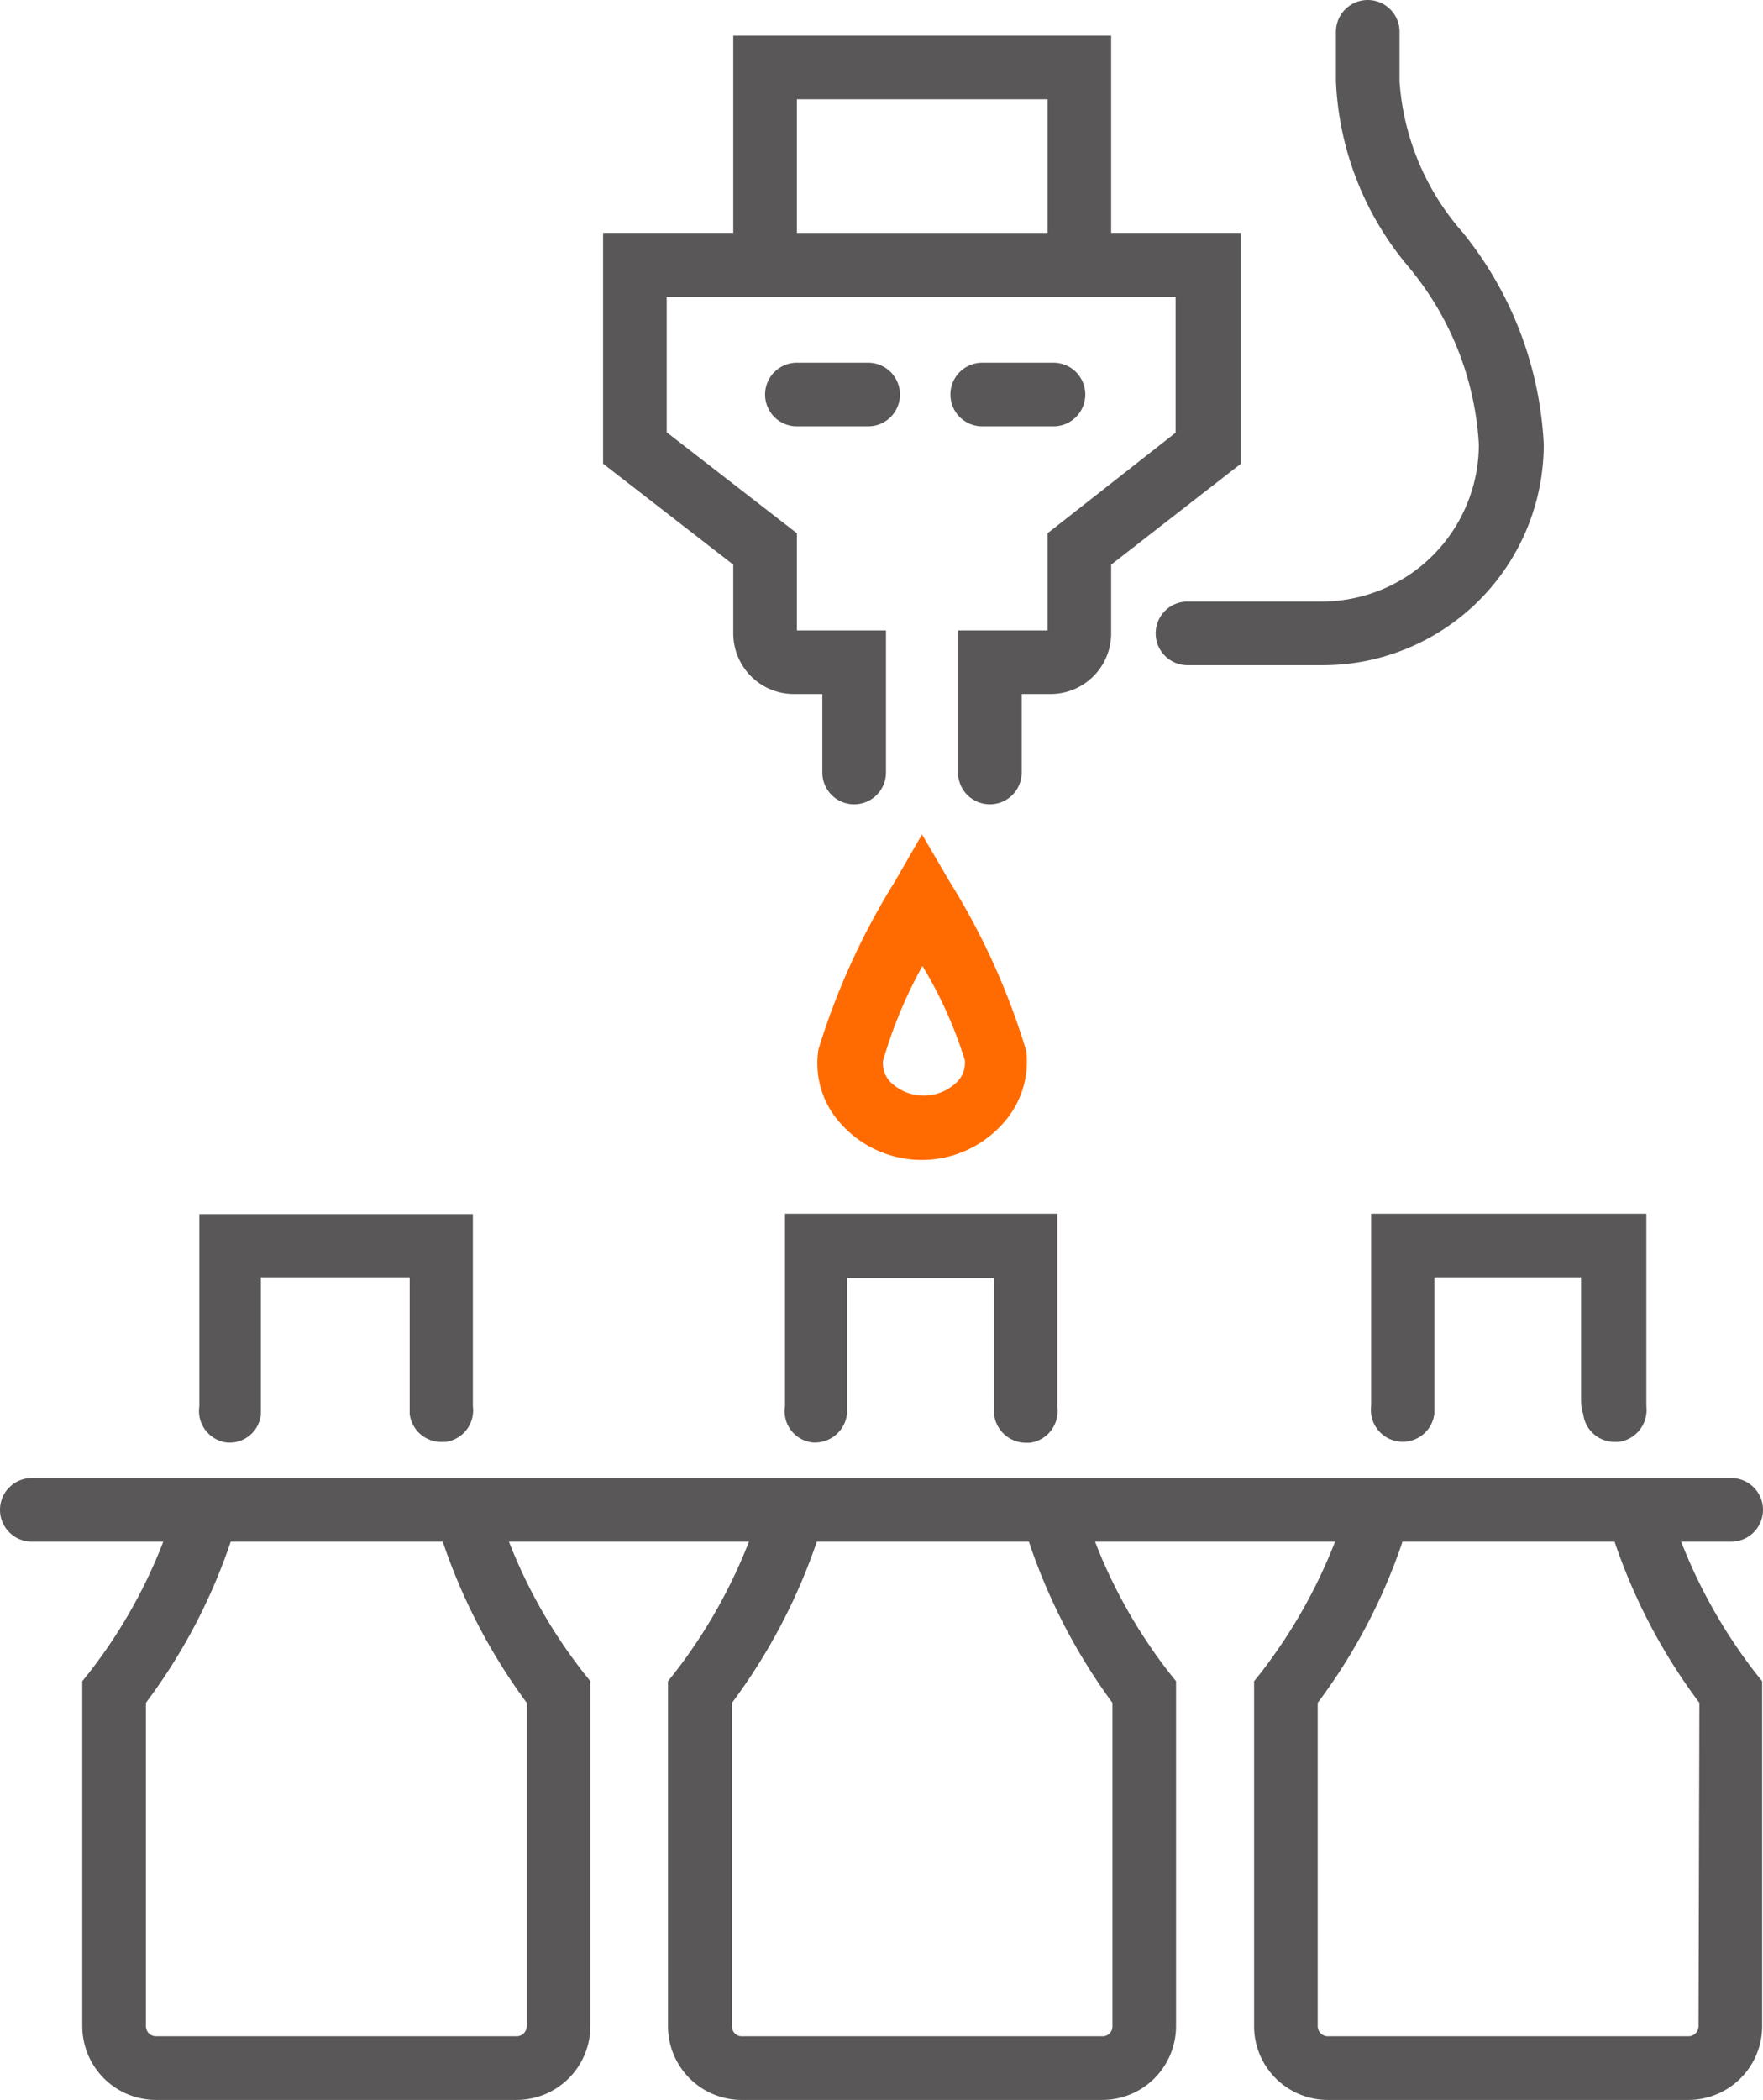
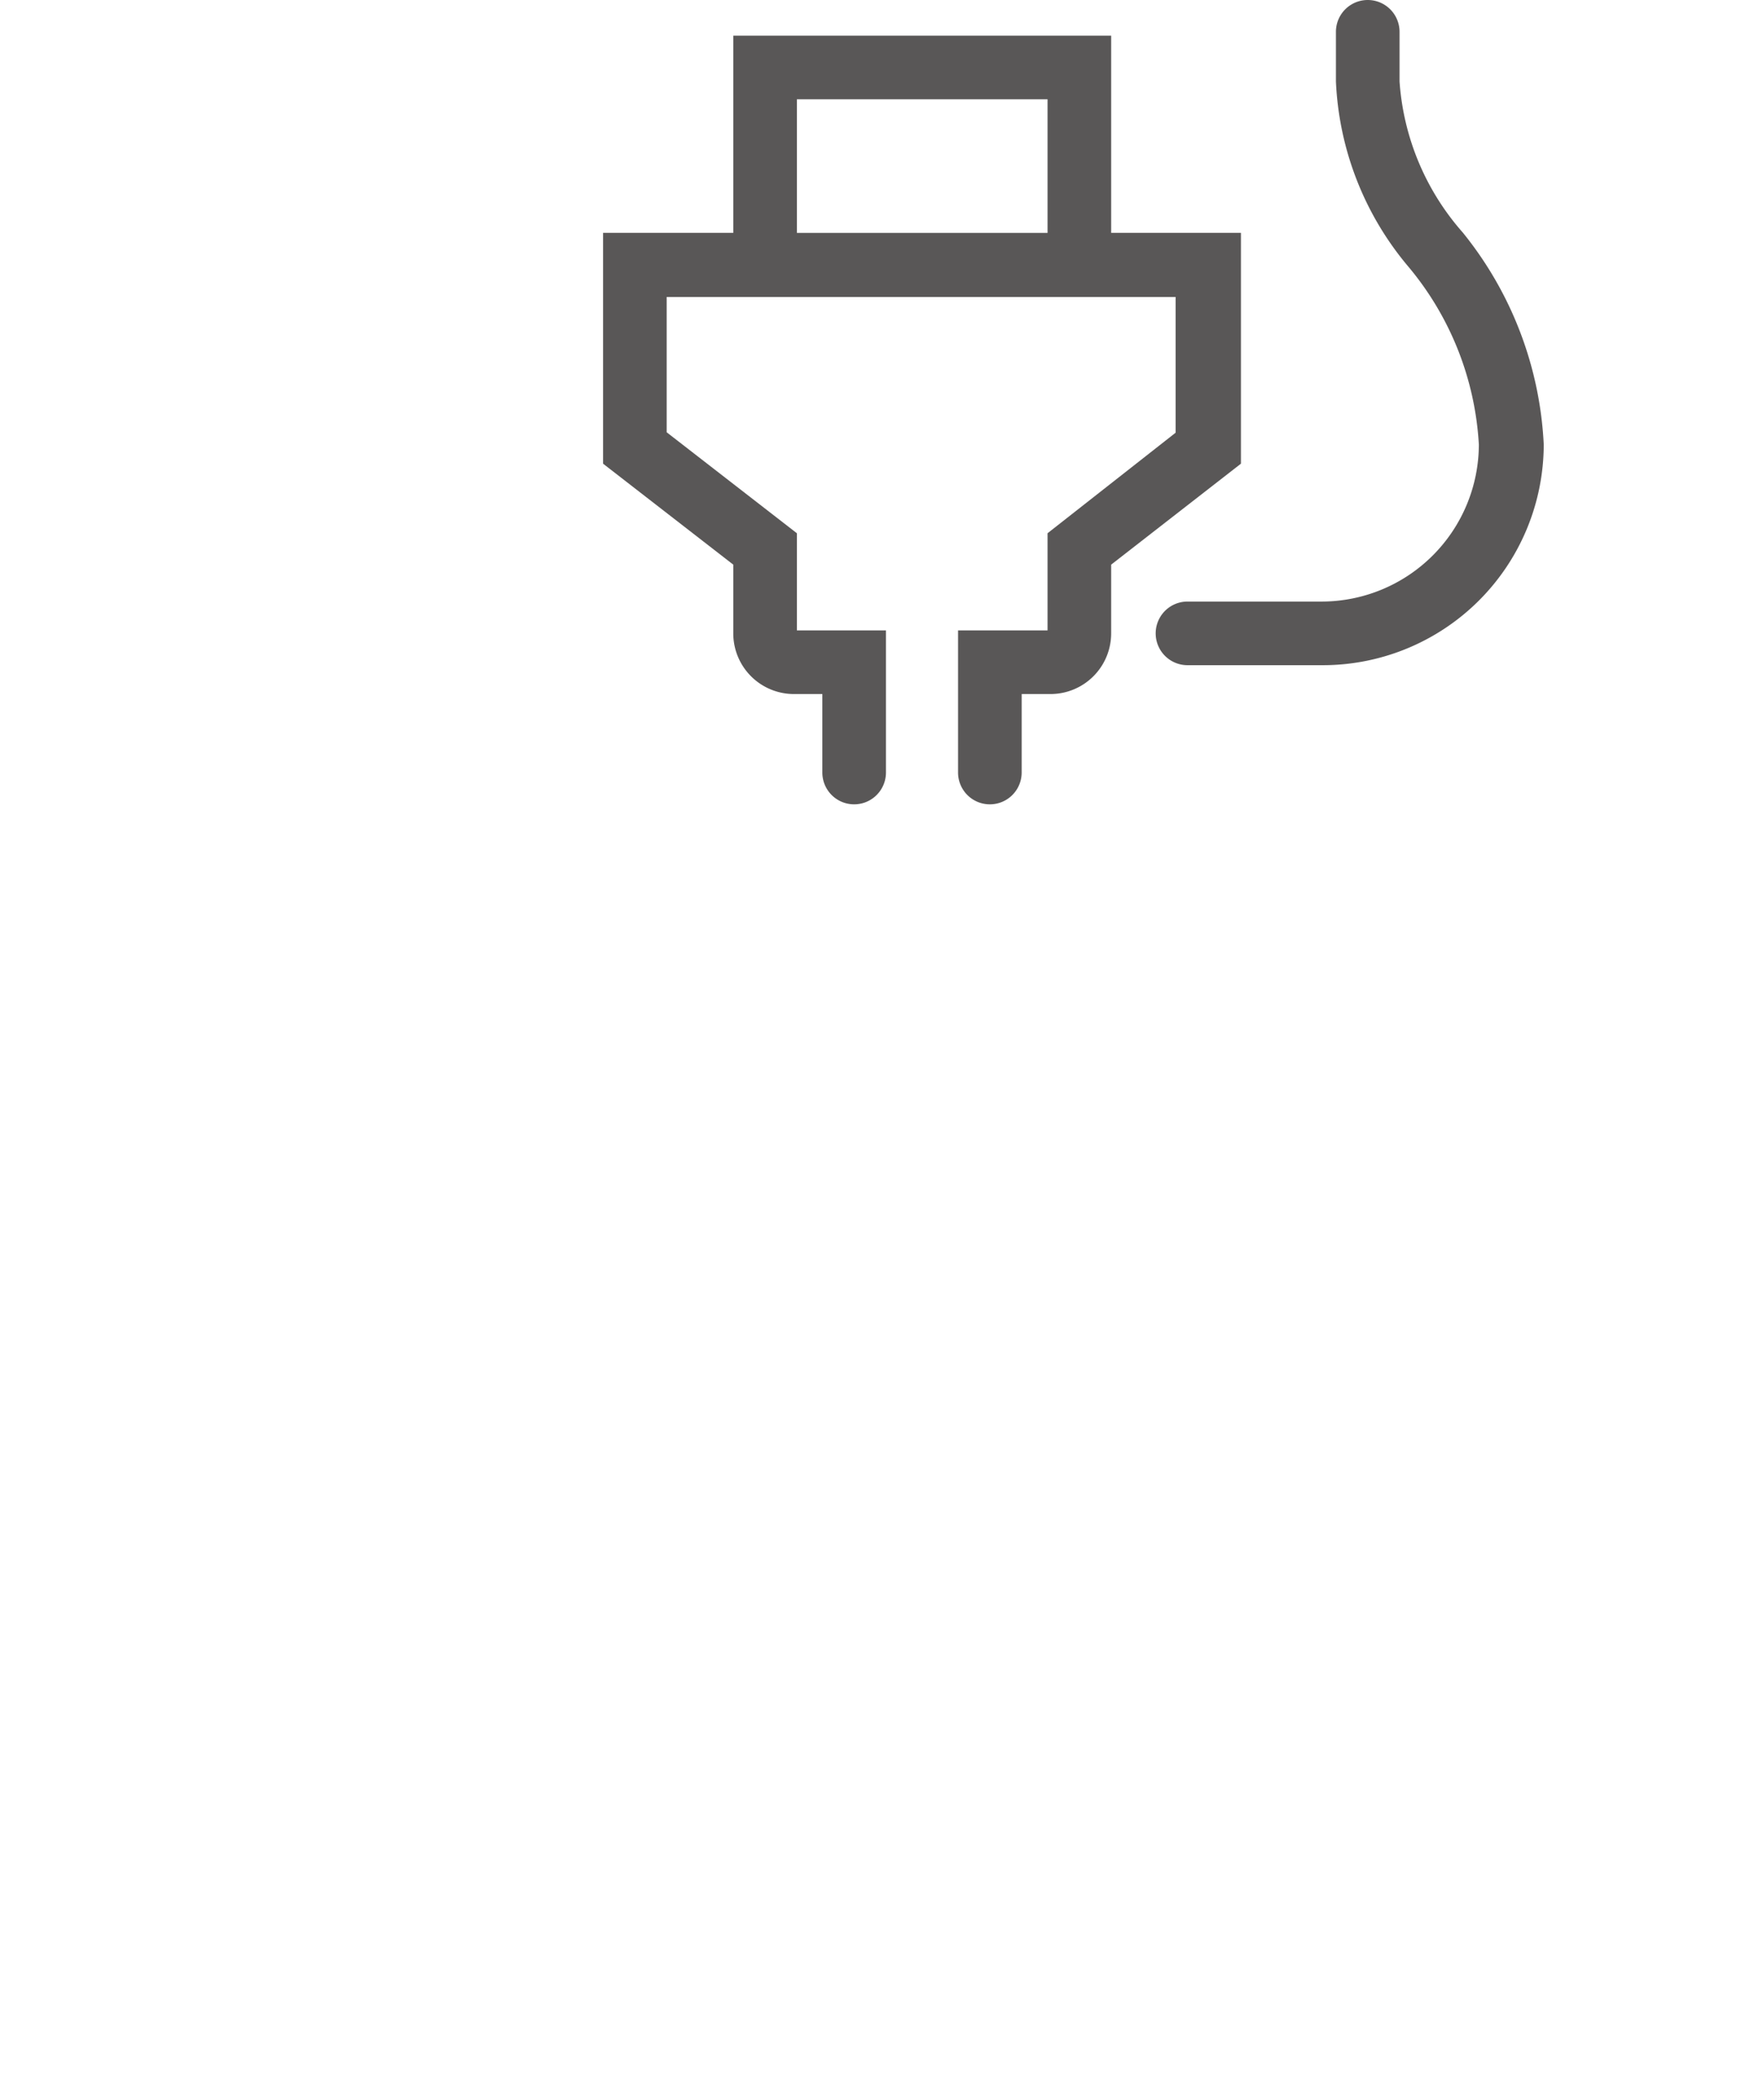
<svg xmlns="http://www.w3.org/2000/svg" viewBox="0 0 41.57 49.5">
  <style>.cls-1{fill:none}.cls-2{fill:#595757}</style>
-   <path class="cls-1" d="M22.53 25.5a.64.64 0 0 0 .18-.51 10.07 10.07 0 0 0-1-2.22 10.79 10.79 0 0 0-1 2.23.64.64 0 0 0 .17.49 1.12 1.12 0 0 0 1.65.01ZM18.79 2.34h5.91v3.14h-5.91zM3.44 40.14v7.62a.24.24 0 0 0 .24.24h8.5a.24.24 0 0 0 .24-.24v-7.62a13.8 13.8 0 0 1-2-3.8h-5a13.54 13.54 0 0 1-1.98 3.8ZM17.26 40.14v7.62a.23.23 0 0 0 .23.24H26a.23.23 0 0 0 .23-.24v-7.62a13.8 13.8 0 0 1-2-3.8h-5a13.8 13.8 0 0 1-1.97 3.8ZM33.07 36.34a13.54 13.54 0 0 1-2 3.8v7.62a.24.24 0 0 0 .24.24h8.5a.24.24 0 0 0 .24-.24v-7.62a13.54 13.54 0 0 1-2-3.8Z" />
  <path class="cls-2" d="M17.29 14.93a1.43 1.43 0 0 0 1.42 1.43h.68v1.85a.75.75 0 0 0 1.5 0v-3.35h-2.1v-2.29l-3.07-2.38V7h12v3.2l-3.02 2.37v2.29h-2.11v3.35a.75.75 0 0 0 1.5 0v-1.85h.68a1.43 1.43 0 0 0 1.43-1.43v-1.62l3.06-2.38V5.49H26.2V.84h-8.91v4.65h-3.07v5.44l3.07 2.38Zm1.5-12.59h5.91v3.15h-5.91Z" />
  <path class="cls-2" d="M31.16 14.18H28a.75.75 0 0 0 0 1.5h3.19a5.21 5.21 0 0 0 5.21-5.2 8.6 8.6 0 0 0-1.91-5A6 6 0 0 1 33 1.92V.75a.75.75 0 0 0-1.5 0v1.17a7.26 7.26 0 0 0 1.72 4.38 7.16 7.16 0 0 1 1.65 4.18 3.71 3.71 0 0 1-3.71 3.7Z" />
-   <path d="M19.81 26.47a2.56 2.56 0 0 0 3.85 0 2.17 2.17 0 0 0 .54-1.69 16.54 16.54 0 0 0-1.81-4l-.65-1.11-.64 1.11a16.86 16.86 0 0 0-1.8 3.95 2.1 2.1 0 0 0 .51 1.74Zm1.94-3.7a10.07 10.07 0 0 1 1 2.22.64.64 0 0 1-.18.51 1.12 1.12 0 0 1-1.58 0 .64.64 0 0 1-.17-.49 10.79 10.79 0 0 1 .93-2.24Z" style="fill:#ff6b00" />
-   <path class="cls-2" d="M20.47 8.55h-1.68a.75.75 0 0 0 0 1.5h1.68a.75.75 0 0 0 0-1.5ZM23.16 10.05h1.68a.75.75 0 0 0 0-1.5h-1.68a.75.75 0 0 0 0 1.5ZM39.64 36.34h1.18a.75.75 0 0 0 0-1.5H.75a.75.75 0 0 0 0 1.5h3.1a12.08 12.08 0 0 1-1.75 3.09l-.16.2v8.13a1.74 1.74 0 0 0 1.74 1.74h8.5a1.74 1.74 0 0 0 1.74-1.74v-8.13l-.16-.2A12.21 12.21 0 0 1 12 36.34h5.66a12.39 12.39 0 0 1-1.75 3.09l-.16.2v8.13a1.74 1.74 0 0 0 1.73 1.74H26a1.74 1.74 0 0 0 1.73-1.74v-8.13l-.16-.2a12.21 12.21 0 0 1-1.75-3.09h5.66a12.39 12.39 0 0 1-1.75 3.09l-.16.2v8.13a1.74 1.74 0 0 0 1.74 1.74h8.5a1.74 1.74 0 0 0 1.74-1.74v-8.13l-.16-.2a12.39 12.39 0 0 1-1.75-3.09Zm-27.22 3.8v7.62a.24.24 0 0 1-.24.24h-8.5a.24.24 0 0 1-.24-.24v-7.62a13.54 13.54 0 0 0 2-3.8h5a13.8 13.8 0 0 0 1.98 3.8Zm13.81 0v7.62A.23.23 0 0 1 26 48h-8.51a.23.23 0 0 1-.23-.24v-7.62a13.8 13.8 0 0 0 2-3.8h5a13.8 13.8 0 0 0 1.97 3.8Zm13.82 7.62a.24.24 0 0 1-.24.24h-8.5a.24.24 0 0 1-.24-.24v-7.62a13.54 13.54 0 0 0 2-3.8h5a13.54 13.54 0 0 0 2 3.8ZM32.33 28.61v4.53a.75.75 0 0 0 1.49.19v-3.22h3.46v2.82c0 .13 0 .26.05.4a.75.75 0 0 0 .74.66h.09a.76.76 0 0 0 .66-.84v-4.54ZM19.14 34a.76.76 0 0 0 .83-.66v-3.21h3.47V33.35a.76.76 0 0 0 .75.66h.09a.75.75 0 0 0 .65-.84V28.61h-6.42v4.54a.74.74 0 0 0 .63.85ZM5.32 34a.74.74 0 0 0 .83-.65v-3.24h3.51V33.33a.75.75 0 0 0 .74.66h.1a.75.75 0 0 0 .65-.84v-4.53H4.7V33.15a.75.75 0 0 0 .62.85Z" />
</svg>